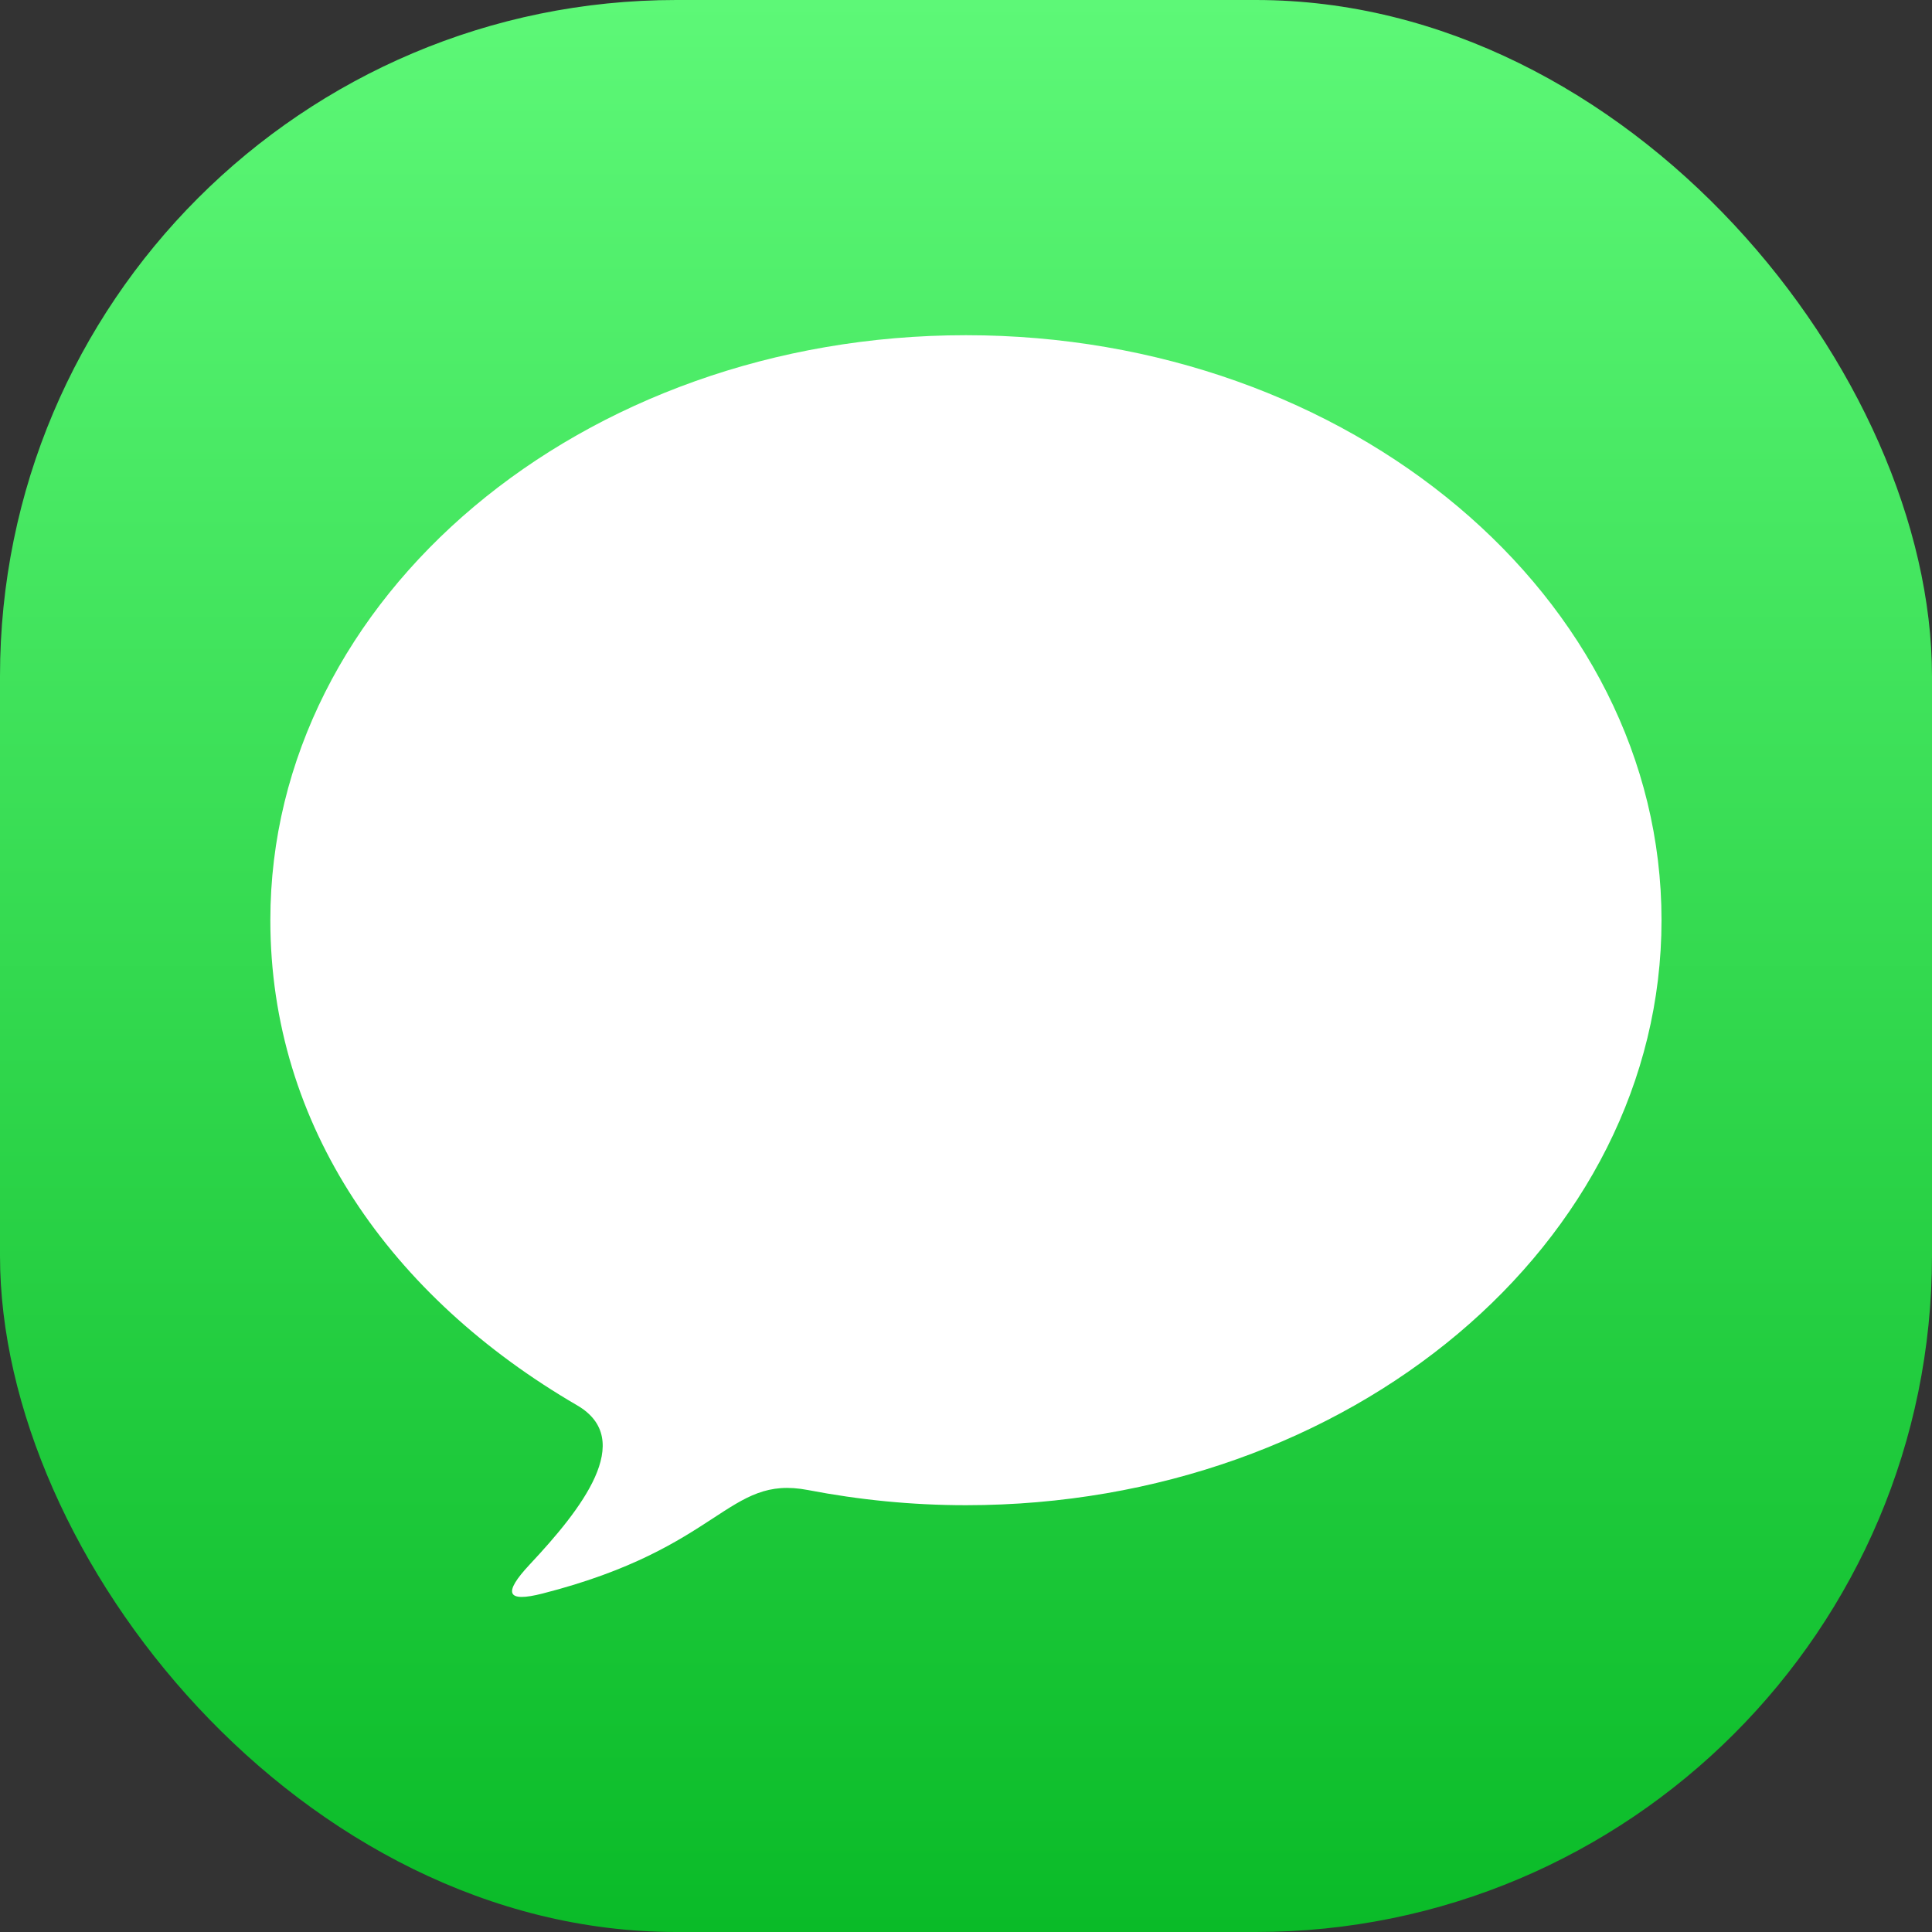
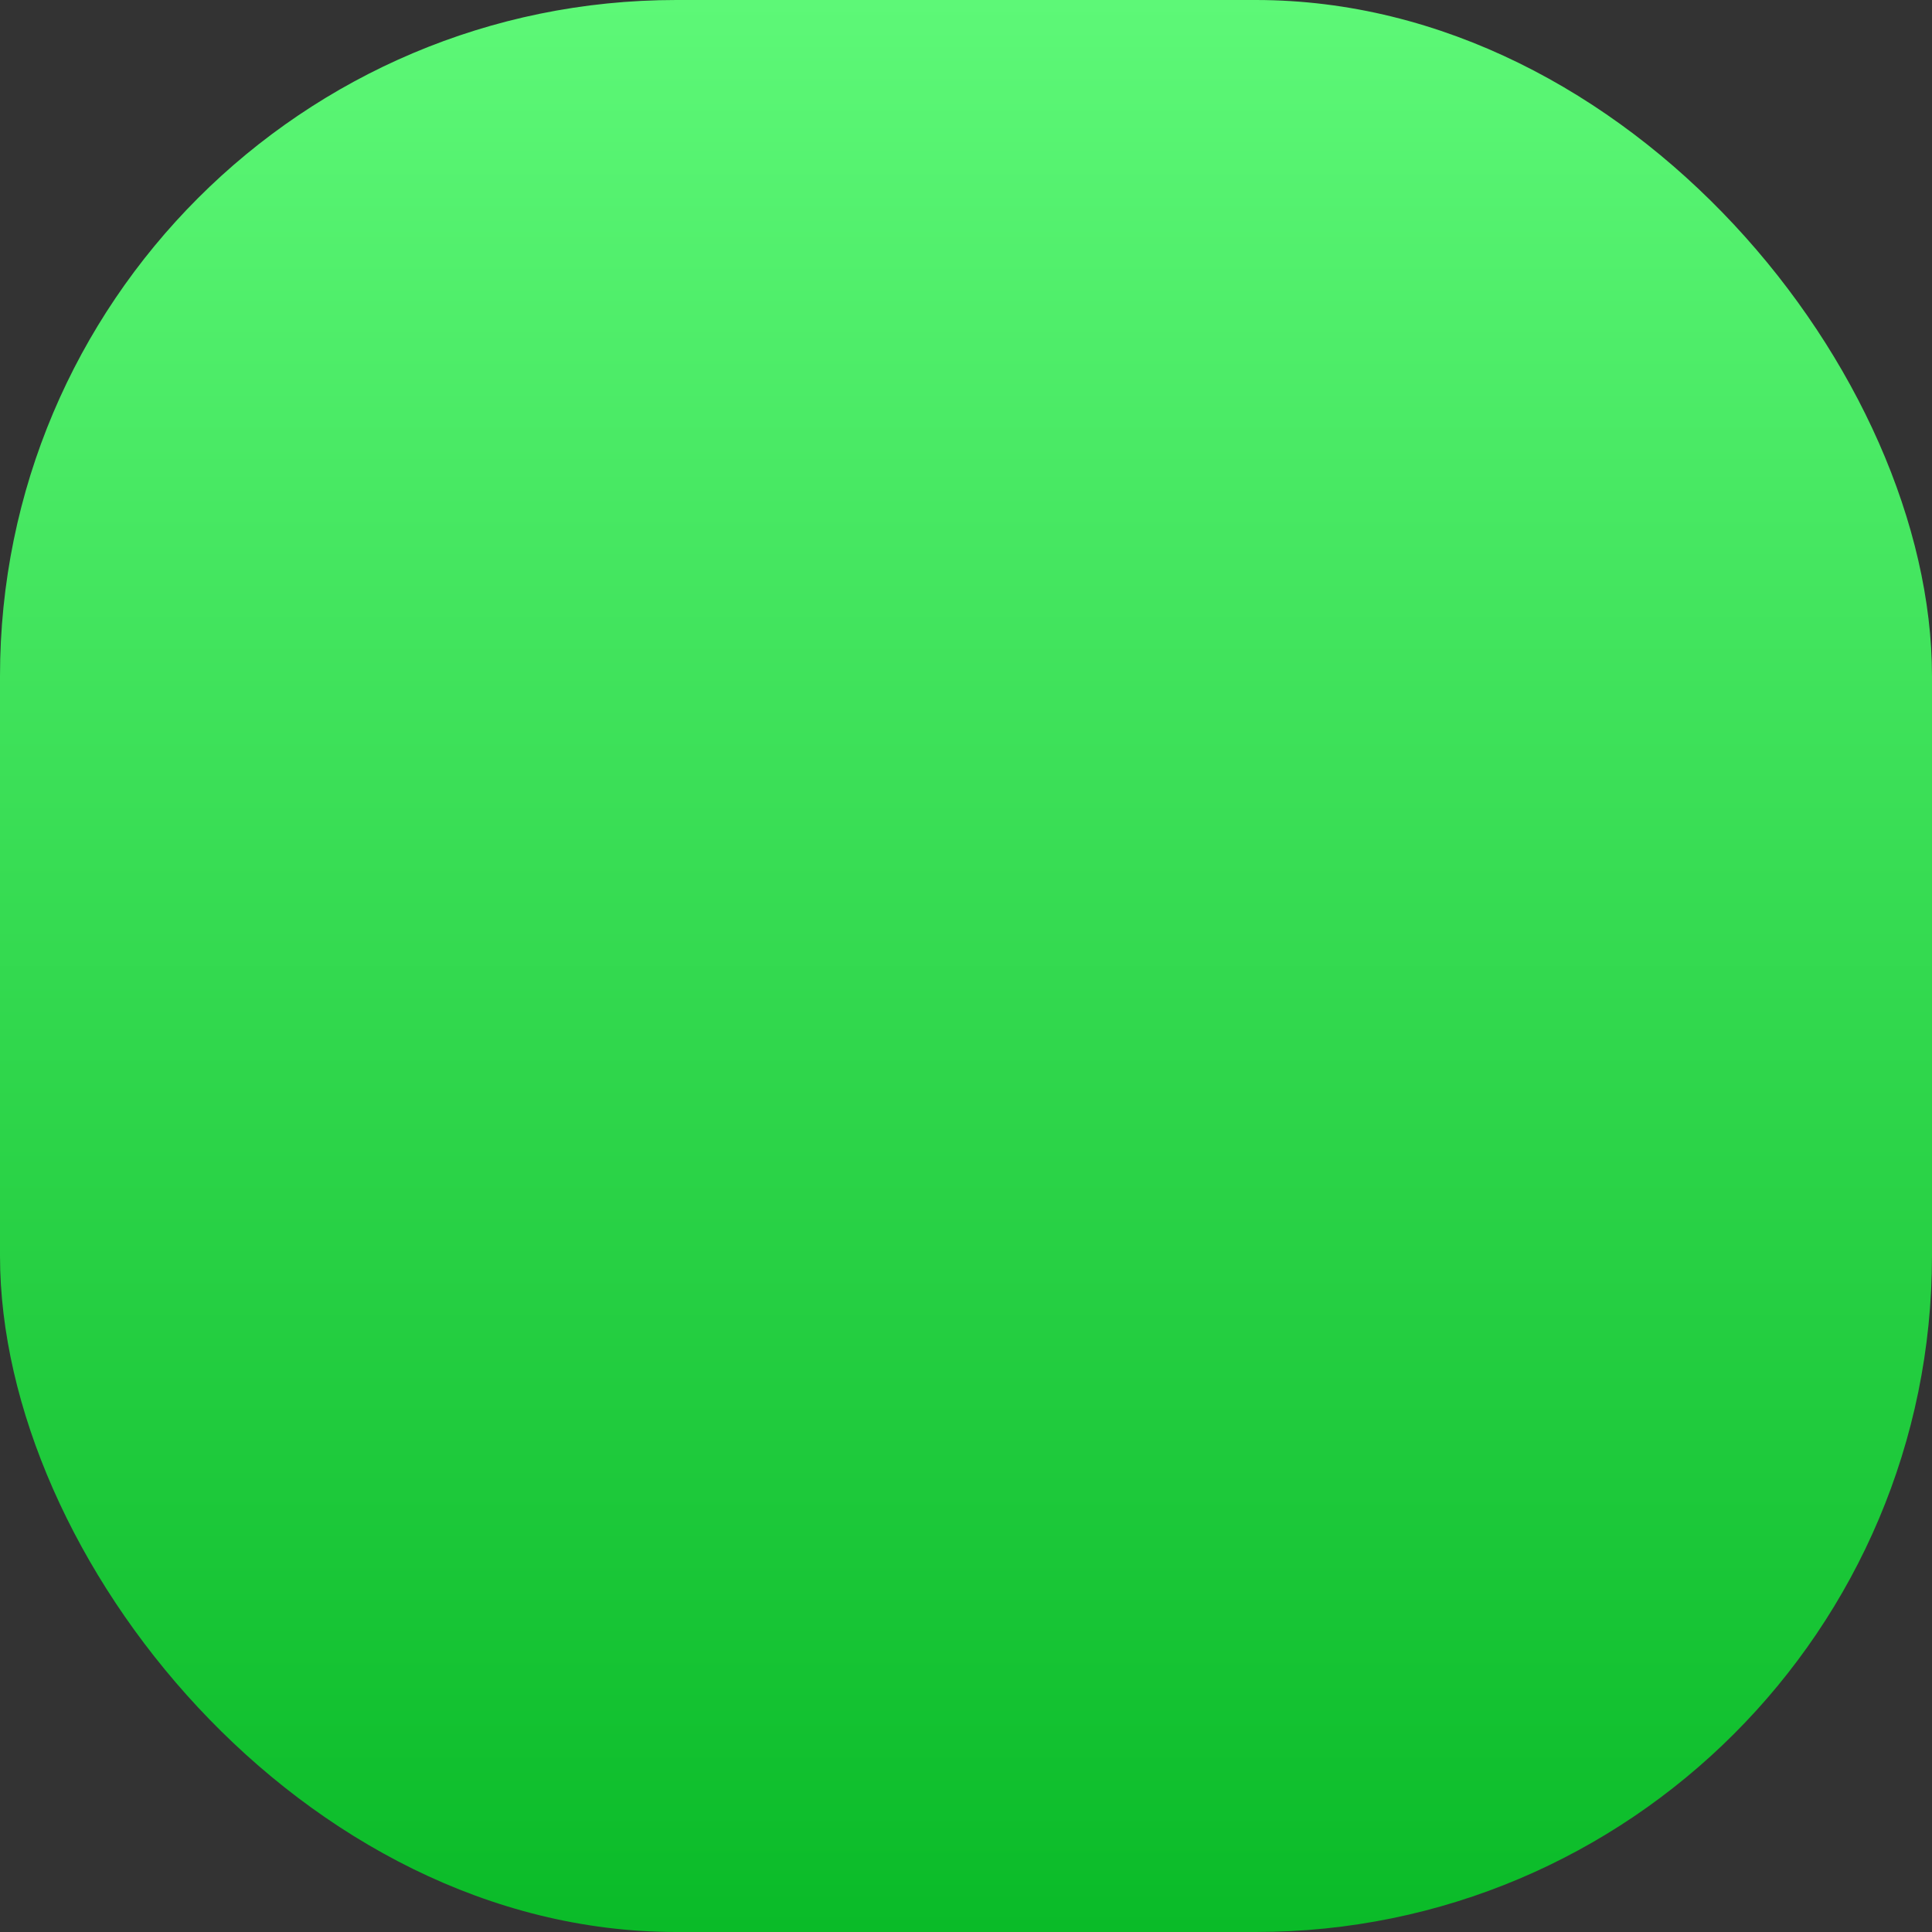
<svg xmlns="http://www.w3.org/2000/svg" width="100" height="100" viewBox="0 0 100 100" fill="none">
  <rect x="0" y="0" width="100" height="100" fill="#333333" stroke="none" />
  <rect width="100" height="100" rx="35" fill="url(#paint0_linear_3137_17511)" />
-   <path fill-rule="evenodd" clip-rule="evenodd" d="M49.997 17.35C30.113 17.35 13.993 30.906 13.993 47.629C13.993 58.27 20.212 67.118 29.874 72.741C32.928 74.519 30.09 78.127 27.426 80.969C26.006 82.484 26.229 82.954 28.082 82.481C37.372 80.111 37.637 76.318 41.826 77.125C44.453 77.631 47.186 77.909 49.997 77.909C69.881 77.909 86 64.352 86 47.629C86 30.906 69.88 17.35 49.997 17.35Z" fill="white" />
  <defs>
    <linearGradient id="paint0_linear_3137_17511" x1="50.001" y1="0" x2="50.001" y2="100" gradientUnits="userSpaceOnUse">
      <stop stop-color="#5DF877" />
      <stop offset="1" stop-color="#0ABB28" />
    </linearGradient>
  </defs>
</svg>